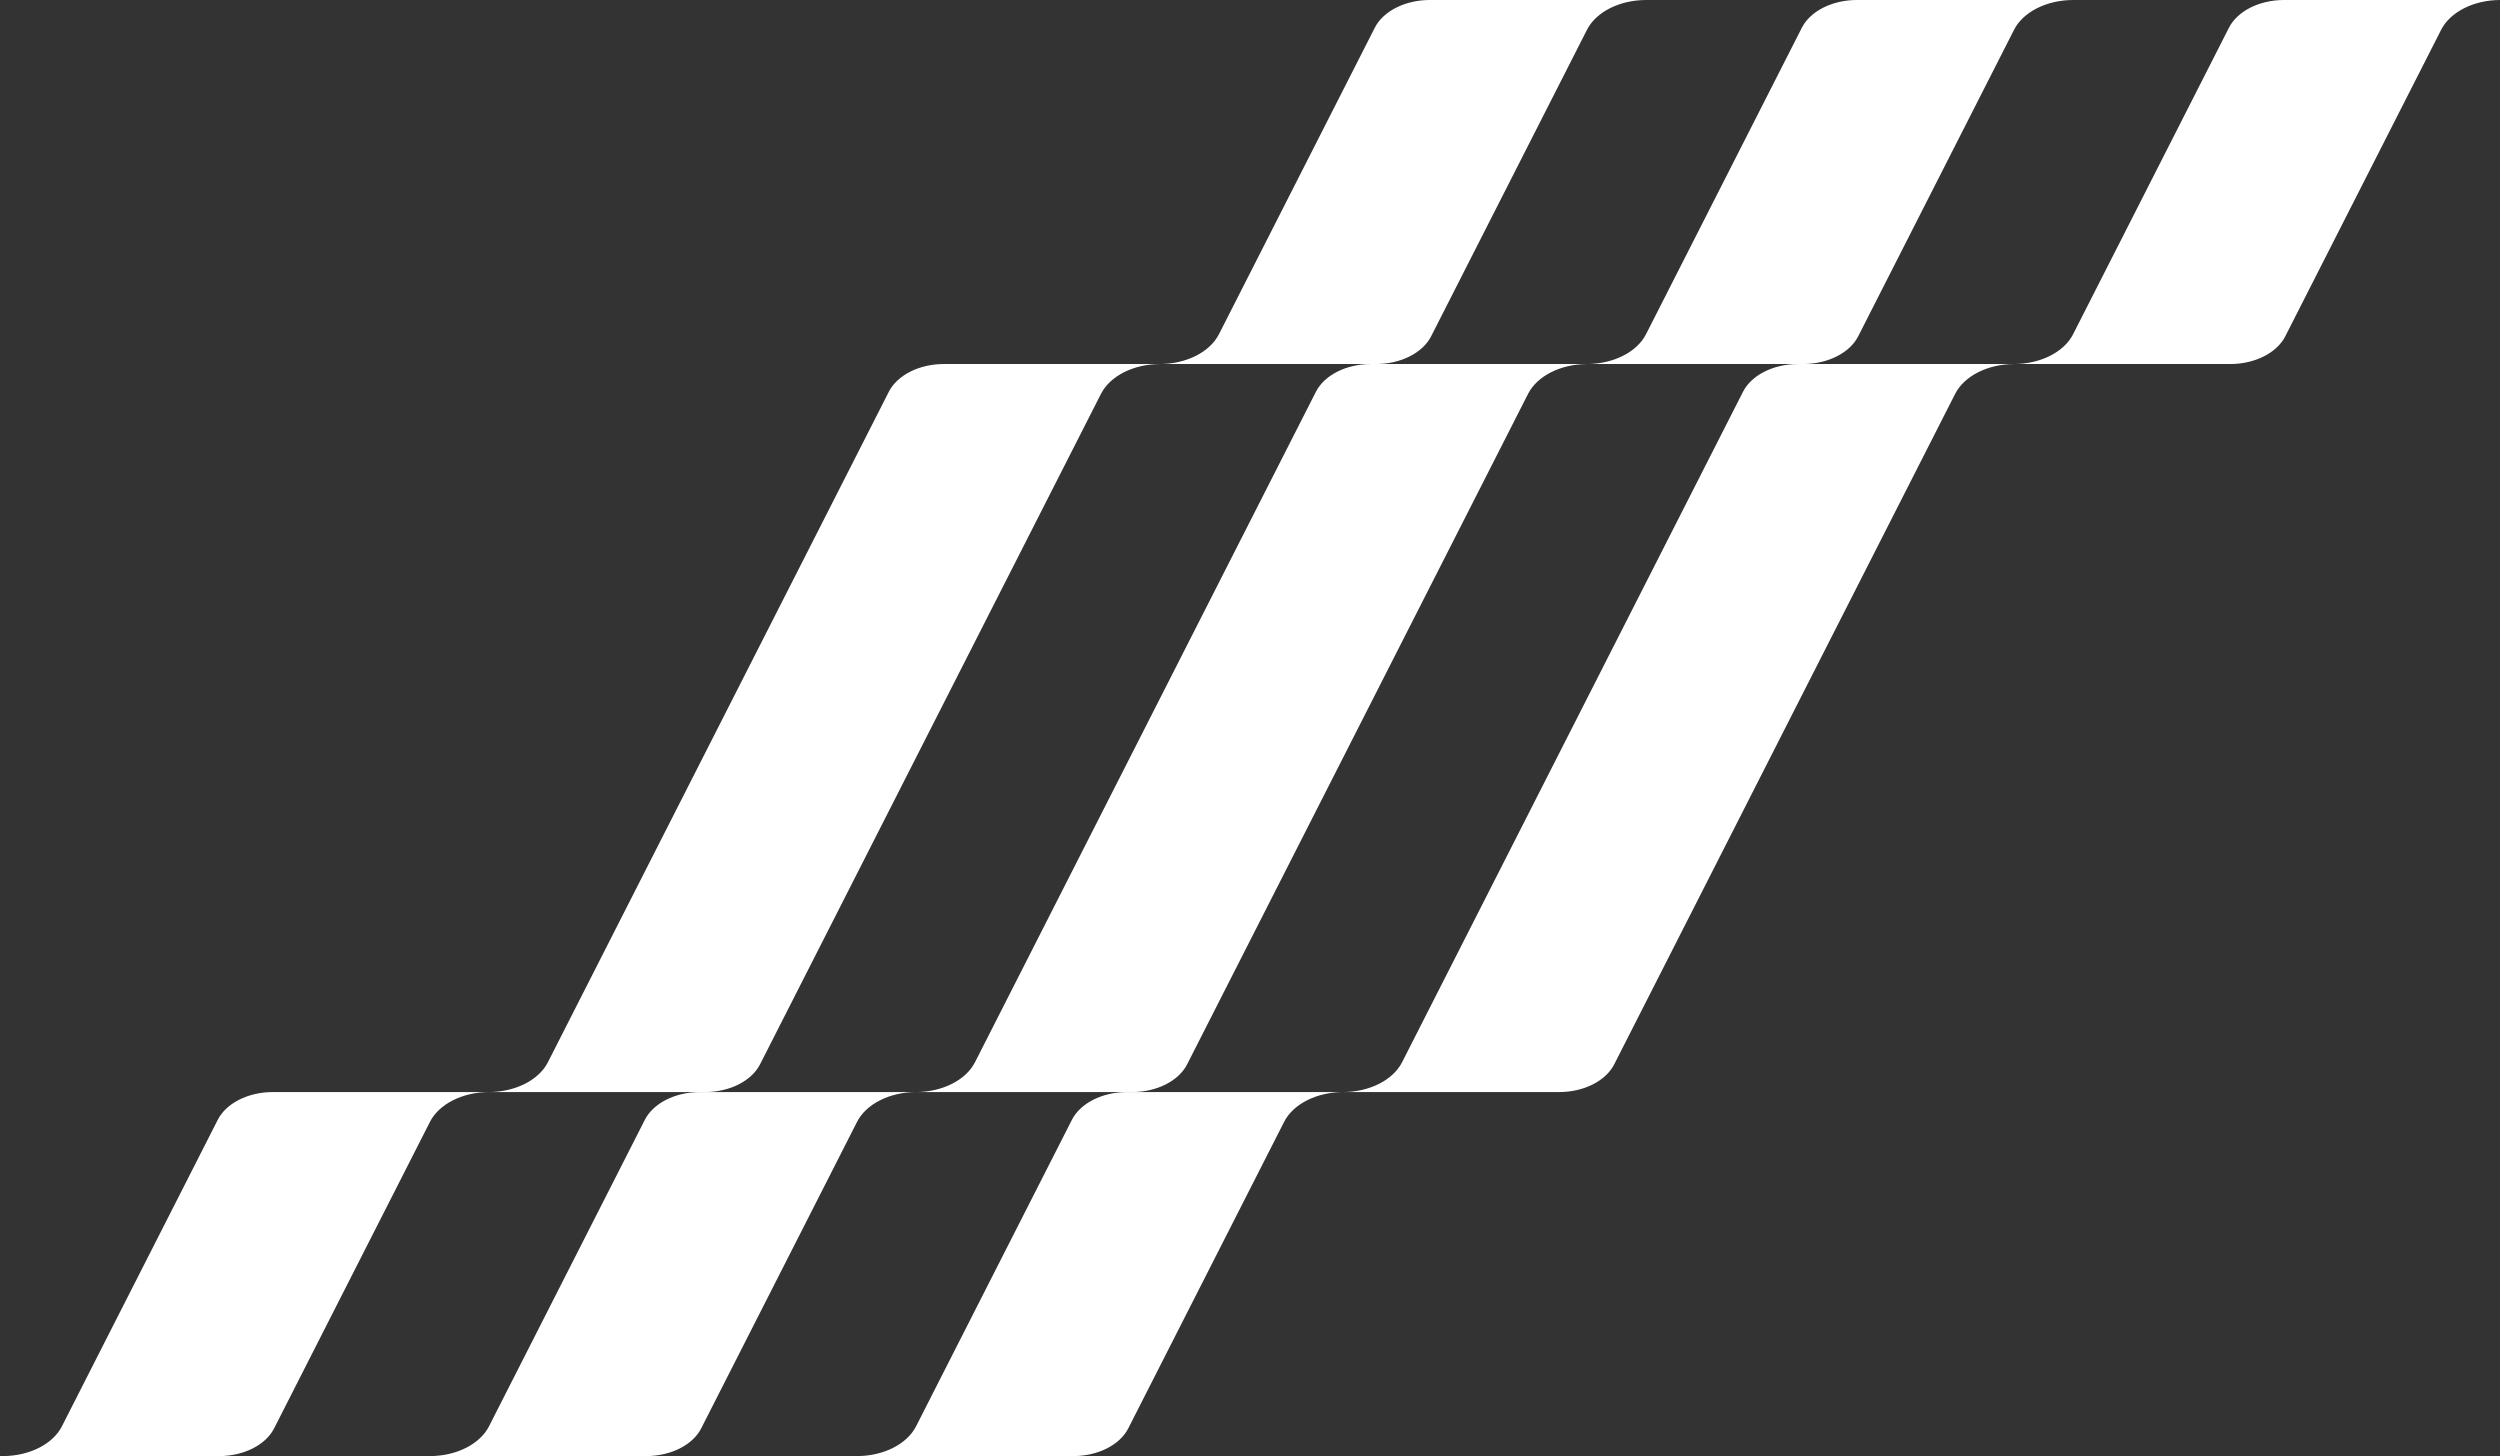
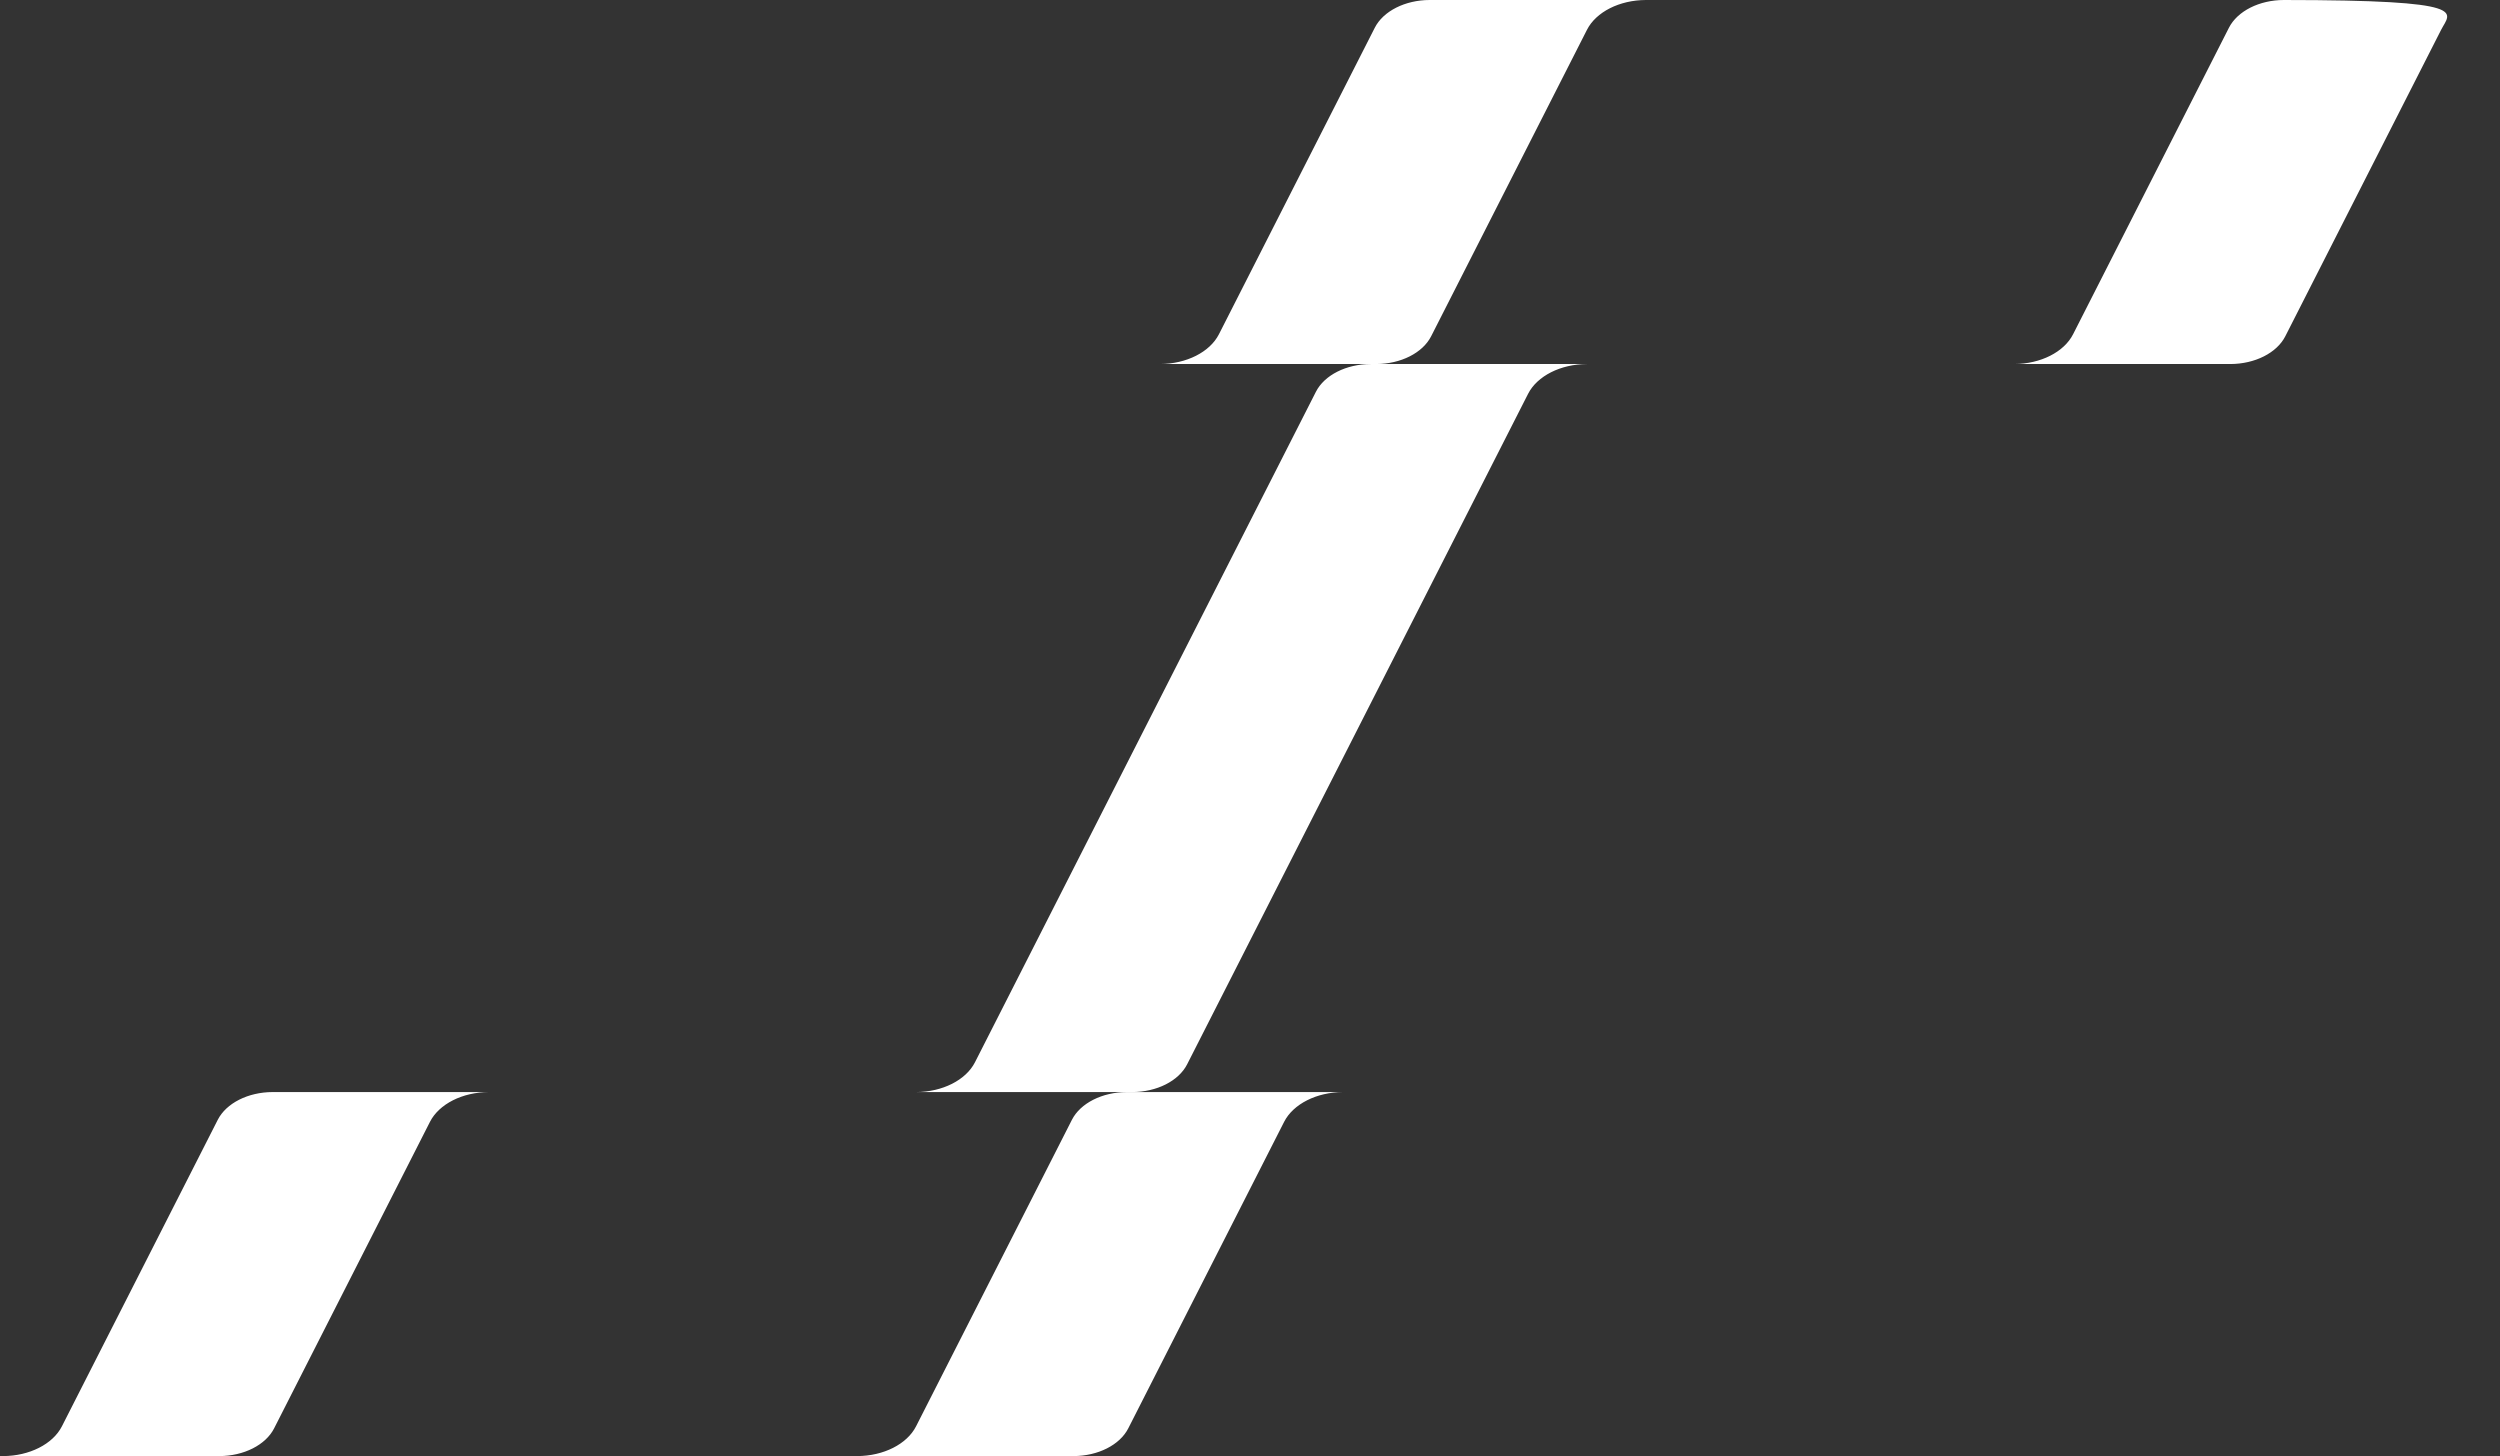
<svg xmlns="http://www.w3.org/2000/svg" width="649" height="378" viewBox="0 0 649 378" fill="none">
  <rect x="0" y="0" width="649" height="378" fill="#333333" stroke="none" />
  <g clip-path="url(#clip0_2093_371)">
    <path d="M16.074 370.266L56.533 290.697C58.729 286.382 64.413 283.512 70.775 283.499H126.899C120.064 283.525 113.973 286.6 111.618 291.233L71.159 370.803C68.963 375.117 63.28 377.987 56.917 378H0.793C7.628 377.975 13.719 374.9 16.074 370.266Z" fill="white" />
-     <path d="M126.946 370.266L167.406 290.697C169.601 286.382 175.285 283.512 181.648 283.499H237.771C230.937 283.525 224.846 286.6 222.491 291.233L182.031 370.803C179.836 375.117 174.152 377.987 167.789 378H111.666C118.5 377.975 124.591 374.9 126.946 370.266Z" fill="white" />
    <path d="M237.813 370.266L278.272 290.697C280.468 286.382 286.152 283.512 292.514 283.499H348.638C341.803 283.525 335.712 286.6 333.357 291.233L292.898 370.803C290.702 375.117 285.019 377.987 278.656 378H222.532C229.367 377.975 235.458 374.9 237.813 370.266Z" fill="white" />
    <path d="M316.436 86.767L356.895 7.198C359.091 2.883 364.775 0.013 371.137 0L427.261 0C420.426 0.026 414.335 3.1 411.98 7.734L371.521 87.303C369.325 91.618 363.641 94.488 357.279 94.501H301.155C307.99 94.475 314.081 91.401 316.436 86.767Z" fill="white" />
-     <path d="M427.302 86.767L467.762 7.198C469.957 2.883 475.641 0.013 482.004 0L538.127 0C531.293 0.026 525.202 3.1 522.847 7.734L482.387 87.303C480.192 91.618 474.508 94.488 468.145 94.501H412.021C418.856 94.475 424.947 91.401 427.302 86.767Z" fill="white" />
-     <path d="M538.175 86.767L578.634 7.198C580.83 2.883 586.514 0.013 592.876 0L649 0C642.165 0.026 636.074 3.1 633.719 7.734L593.26 87.303C591.064 91.618 585.38 94.488 579.018 94.501H522.894C529.729 94.475 535.82 91.401 538.175 86.767Z" fill="white" />
-     <path d="M142.227 275.769L230.742 101.699C232.938 97.384 238.621 94.514 244.984 94.501H301.102C294.267 94.526 288.176 97.602 285.821 102.231L197.306 276.301C195.111 280.616 189.433 283.486 183.064 283.499H126.946C133.781 283.473 139.872 280.398 142.227 275.769Z" fill="white" />
+     <path d="M538.175 86.767L578.634 7.198C580.83 2.883 586.514 0.013 592.876 0C642.165 0.026 636.074 3.1 633.719 7.734L593.26 87.303C591.064 91.618 585.38 94.488 579.018 94.501H522.894C529.729 94.475 535.82 91.401 538.175 86.767Z" fill="white" />
    <path d="M253.1 275.769L341.615 101.699C343.81 97.384 349.494 94.514 355.857 94.501H411.974C405.14 94.526 399.049 97.602 396.694 102.231L308.179 276.301C305.983 280.616 300.305 283.486 293.937 283.499H237.819C244.654 283.473 250.745 280.398 253.1 275.769Z" fill="white" />
-     <path d="M363.972 275.769L452.487 101.699C454.682 97.384 460.366 94.514 466.729 94.501H522.847C516.012 94.526 509.921 97.602 507.566 102.231L419.051 276.301C416.855 280.616 411.178 283.486 404.809 283.499H348.691C355.526 283.473 361.617 280.398 363.972 275.769Z" fill="white" />
  </g>
  <defs>
    <clipPath id="clip0_2093_371">
      <rect width="648.207" height="378" fill="white" transform="translate(0.793)" />
    </clipPath>
  </defs>
</svg>